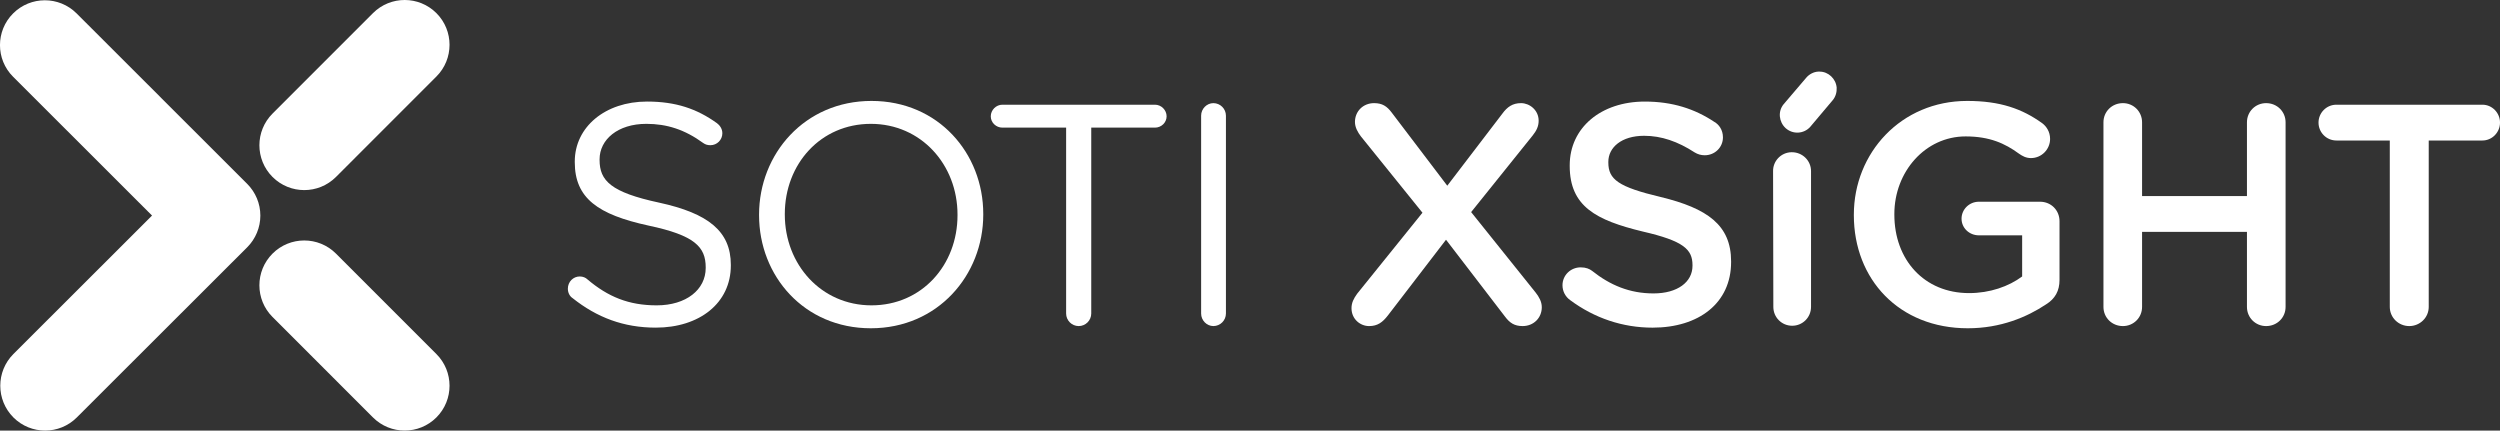
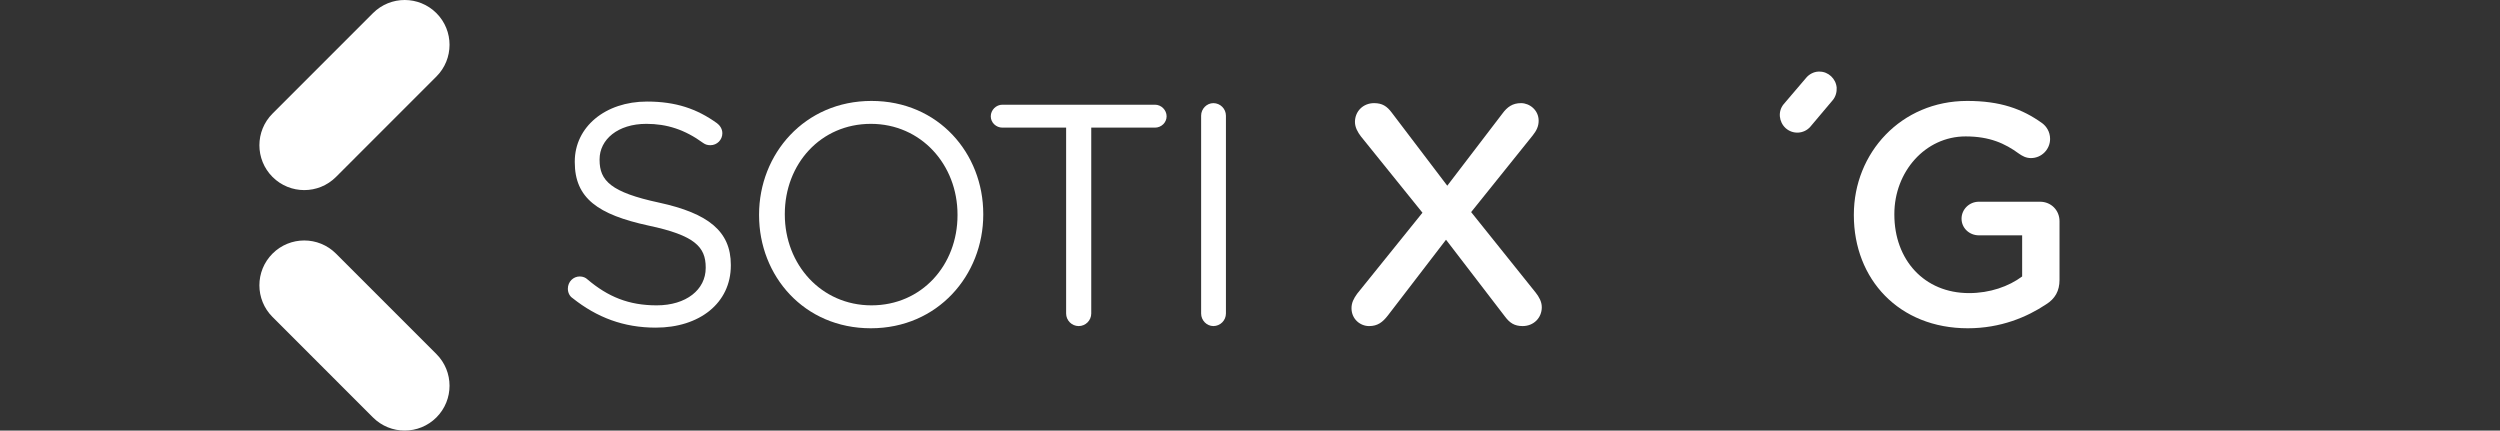
<svg xmlns="http://www.w3.org/2000/svg" id="Logos" viewBox="0 0 557.386 96">
  <rect x="0" y="0" width="557.386" height="96" fill="#333333" stroke="none" />
  <g>
    <path d="M127.657,66.469c-.63-.42-1.05-1.19-1.05-2.101,0-1.54,1.189-2.73,2.66-2.73,.7,0,1.33,.28,1.68,.63,4.621,3.92,9.241,5.811,15.472,5.811,6.581,0,10.921-3.5,10.921-8.331v-.14c0-4.551-2.45-7.141-12.741-9.311-11.271-2.45-16.451-6.091-16.451-14.142v-.14c0-7.701,6.79-13.371,16.102-13.371,6.44,0,11.131,1.61,15.611,4.831,.561,.42,1.19,1.19,1.19,2.24,0,1.47-1.19,2.66-2.66,2.66-.63,0-1.12-.14-1.61-.49-4.131-3.01-8.121-4.271-12.672-4.271-6.37,0-10.431,3.5-10.431,7.911v.14c0,4.621,2.521,7.211,13.302,9.521,10.921,2.38,15.961,6.371,15.961,13.861v.14c0,8.401-7,13.862-16.731,13.862-7.141,0-13.091-2.24-18.552-6.581Z" style="fill: #fff;" />
    <path d="M169.237,47.986v-.14c0-13.512,10.15-25.343,25.062-25.343,14.911,0,24.923,11.691,24.923,25.203v.14c0,13.511-10.151,25.343-25.063,25.343-14.911,0-24.922-11.691-24.922-25.203Zm44.244,0v-.14c0-11.131-8.121-20.232-19.322-20.232s-19.182,8.961-19.182,20.092v.14c0,11.131,8.121,20.232,19.322,20.232s19.182-8.961,19.182-20.092Z" style="fill: #fff;" />
    <path d="M237.698,28.455h-14.211c-1.4,0-2.591-1.12-2.591-2.521,0-1.4,1.19-2.59,2.591-2.59h34.023c1.4,0,2.59,1.19,2.59,2.59,0,1.4-1.189,2.521-2.59,2.521h-14.212v41.444c0,1.54-1.26,2.8-2.8,2.8s-2.801-1.26-2.801-2.8V28.455Z" style="fill: #fff;" />
    <path d="M267.796,25.794c0-1.541,1.26-2.8,2.73-2.8,1.54,0,2.8,1.26,2.8,2.8v44.104c0,1.54-1.26,2.8-2.8,2.8-1.471,0-2.73-1.26-2.73-2.8V25.794Z" style="fill: #fff;" />
    <path d="M302.583,65.488l14.562-18.062-13.722-17.012c-.7-.91-1.33-2.03-1.33-3.22,0-2.38,1.82-4.2,4.271-4.2,1.82,0,2.87,.7,3.92,2.1l12.392,16.312,12.251-16.032c1.12-1.54,2.311-2.38,4.2-2.38,1.891,0,3.921,1.54,3.921,3.92,0,1.26-.49,2.24-1.33,3.29l-13.722,17.082,14.422,17.992c.7,.91,1.33,1.96,1.33,3.22,0,2.38-1.82,4.201-4.271,4.201-1.82,0-2.87-.7-3.921-2.1l-13.161-17.152-12.951,16.872c-1.19,1.54-2.311,2.38-4.2,2.38-1.961,0-3.921-1.54-3.921-3.99,0-1.19,.49-2.17,1.26-3.221Z" style="fill: #fff;" />
-     <path d="M350.044,66.889c-.979-.7-1.68-1.89-1.68-3.291,0-2.24,1.82-3.99,4.061-3.99,1.19,0,1.96,.35,2.521,.77,4.06,3.22,8.4,5.041,13.721,5.041,5.321,0,8.682-2.521,8.682-6.161v-.14c0-3.5-1.961-5.391-11.062-7.491-10.431-2.521-16.312-5.601-16.312-14.631v-.14c0-8.401,7.001-14.211,16.731-14.211,6.161,0,11.131,1.61,15.542,4.55,.979,.56,1.89,1.75,1.89,3.431,0,2.24-1.82,3.99-4.061,3.99-.84,0-1.54-.21-2.24-.63-3.78-2.451-7.42-3.71-11.271-3.71-5.041,0-7.981,2.59-7.981,5.811v.14c0,3.78,2.24,5.46,11.691,7.701,10.361,2.52,15.682,6.23,15.682,14.352v.14c0,9.171-7.211,14.632-17.502,14.632-6.65,0-12.951-2.1-18.412-6.161Z" style="fill: #fff;" />
    <path d="M413.324,47.986v-.14c0-13.722,10.501-25.343,25.272-25.343,7.351,0,12.251,1.75,16.731,4.971,.84,.63,1.75,1.82,1.75,3.5,0,2.311-1.89,4.271-4.271,4.271-1.12,0-1.96-.49-2.66-.98-3.15-2.31-6.58-3.851-11.901-3.851-9.03,0-15.892,7.911-15.892,17.292v.14c0,10.081,6.651,17.502,16.662,17.502,4.62,0,8.82-1.47,11.831-3.71v-9.171h-9.661c-2.1,0-3.851-1.61-3.851-3.71,0-2.101,1.751-3.781,3.851-3.781h13.651c2.45,0,4.341,1.89,4.341,4.341v13.091c0,2.45-.98,4.2-3.011,5.46-4.2,2.8-10.081,5.321-17.432,5.321-15.331,0-25.412-10.921-25.412-25.203Z" style="fill: #fff;" />
-     <path d="M468.974,27.265c0-2.38,1.89-4.271,4.34-4.271,2.381,0,4.271,1.89,4.271,4.271v16.452h23.383V27.265c0-2.38,1.891-4.271,4.271-4.271,2.45,0,4.341,1.89,4.341,4.271v41.164c0,2.38-1.891,4.271-4.341,4.271-2.38,0-4.271-1.89-4.271-4.271v-16.732h-23.383v16.732c0,2.38-1.89,4.271-4.271,4.271-2.45,0-4.34-1.89-4.34-4.271V27.265Z" style="fill: #fff;" />
-     <path d="M532.814,31.325h-11.901c-2.24,0-3.99-1.82-3.99-3.99s1.75-3.991,3.99-3.991h32.554c2.17,0,3.92,1.82,3.92,3.991s-1.75,3.99-3.92,3.99h-11.972v37.104c0,2.38-1.96,4.271-4.34,4.271-2.381,0-4.341-1.89-4.341-4.271V31.325Z" style="fill: #fff;" />
  </g>
  <g>
    <path d="M67.834,42.382c-2.56,0-5.121-.976-7.074-2.93-3.903-3.905-3.901-10.232,.006-14.133L83.159,2.924c3.907-3.9,10.238-3.899,14.142,.006,3.904,3.905,3.901,10.232-.005,14.133l-22.393,22.396c-1.953,1.949-4.511,2.924-7.068,2.924Z" style="fill: #fff;" />
    <path d="M90.227,95.997c2.56,0,5.121-.976,7.074-2.93,3.903-3.905,3.901-10.232-.006-14.133l-22.393-22.396c-3.907-3.9-10.238-3.899-14.142,.006-3.904,3.905-3.901,10.232,.005,14.133l22.393,22.396c1.953,1.949,4.511,2.924,7.068,2.924Z" style="fill: #fff;" />
-     <path d="M58.048,48.06c0,2.65-1.06,5.2-2.93,7.07L17.128,93.07c-1.95,1.95-4.51,2.93-7.07,2.93s-5.12-.98-7.07-2.93c-3.9-3.91-3.9-10.23,0-14.14l30.88-30.84,.03-.03-.03-.03L2.928,17.12C-.982,13.23-.982,6.89,2.928,2.99c3.9-3.9,10.23-3.9,14.14-.01l18.55,18.53,.39,.4,19.11,19.09c1.87,1.87,2.93,4.41,2.93,7.06Z" style="fill: #fff;" />
  </g>
  <g>
-     <path d="M395.316,38.199c-.058-2.276,1.751-4.201,4.085-4.26h.117c2.334,0,4.26,1.867,4.26,4.201v30.284c0,2.334-1.867,4.201-4.201,4.201s-4.201-1.867-4.201-4.201l-.058-30.225Z" style="fill: #fff;" />
    <path d="M409.495,19.527c.058,.992-.233,2.042-.875,2.801l-5.018,5.952c-1.4,1.575-3.851,1.751-5.485,.292-1.517-1.4-1.751-3.734-.467-5.31l5.076-5.952c.642-.759,1.634-1.284,2.626-1.342h.35c1.926,0,3.618,1.575,3.793,3.559h0Z" style="fill: #fff;" />
  </g>
</svg>